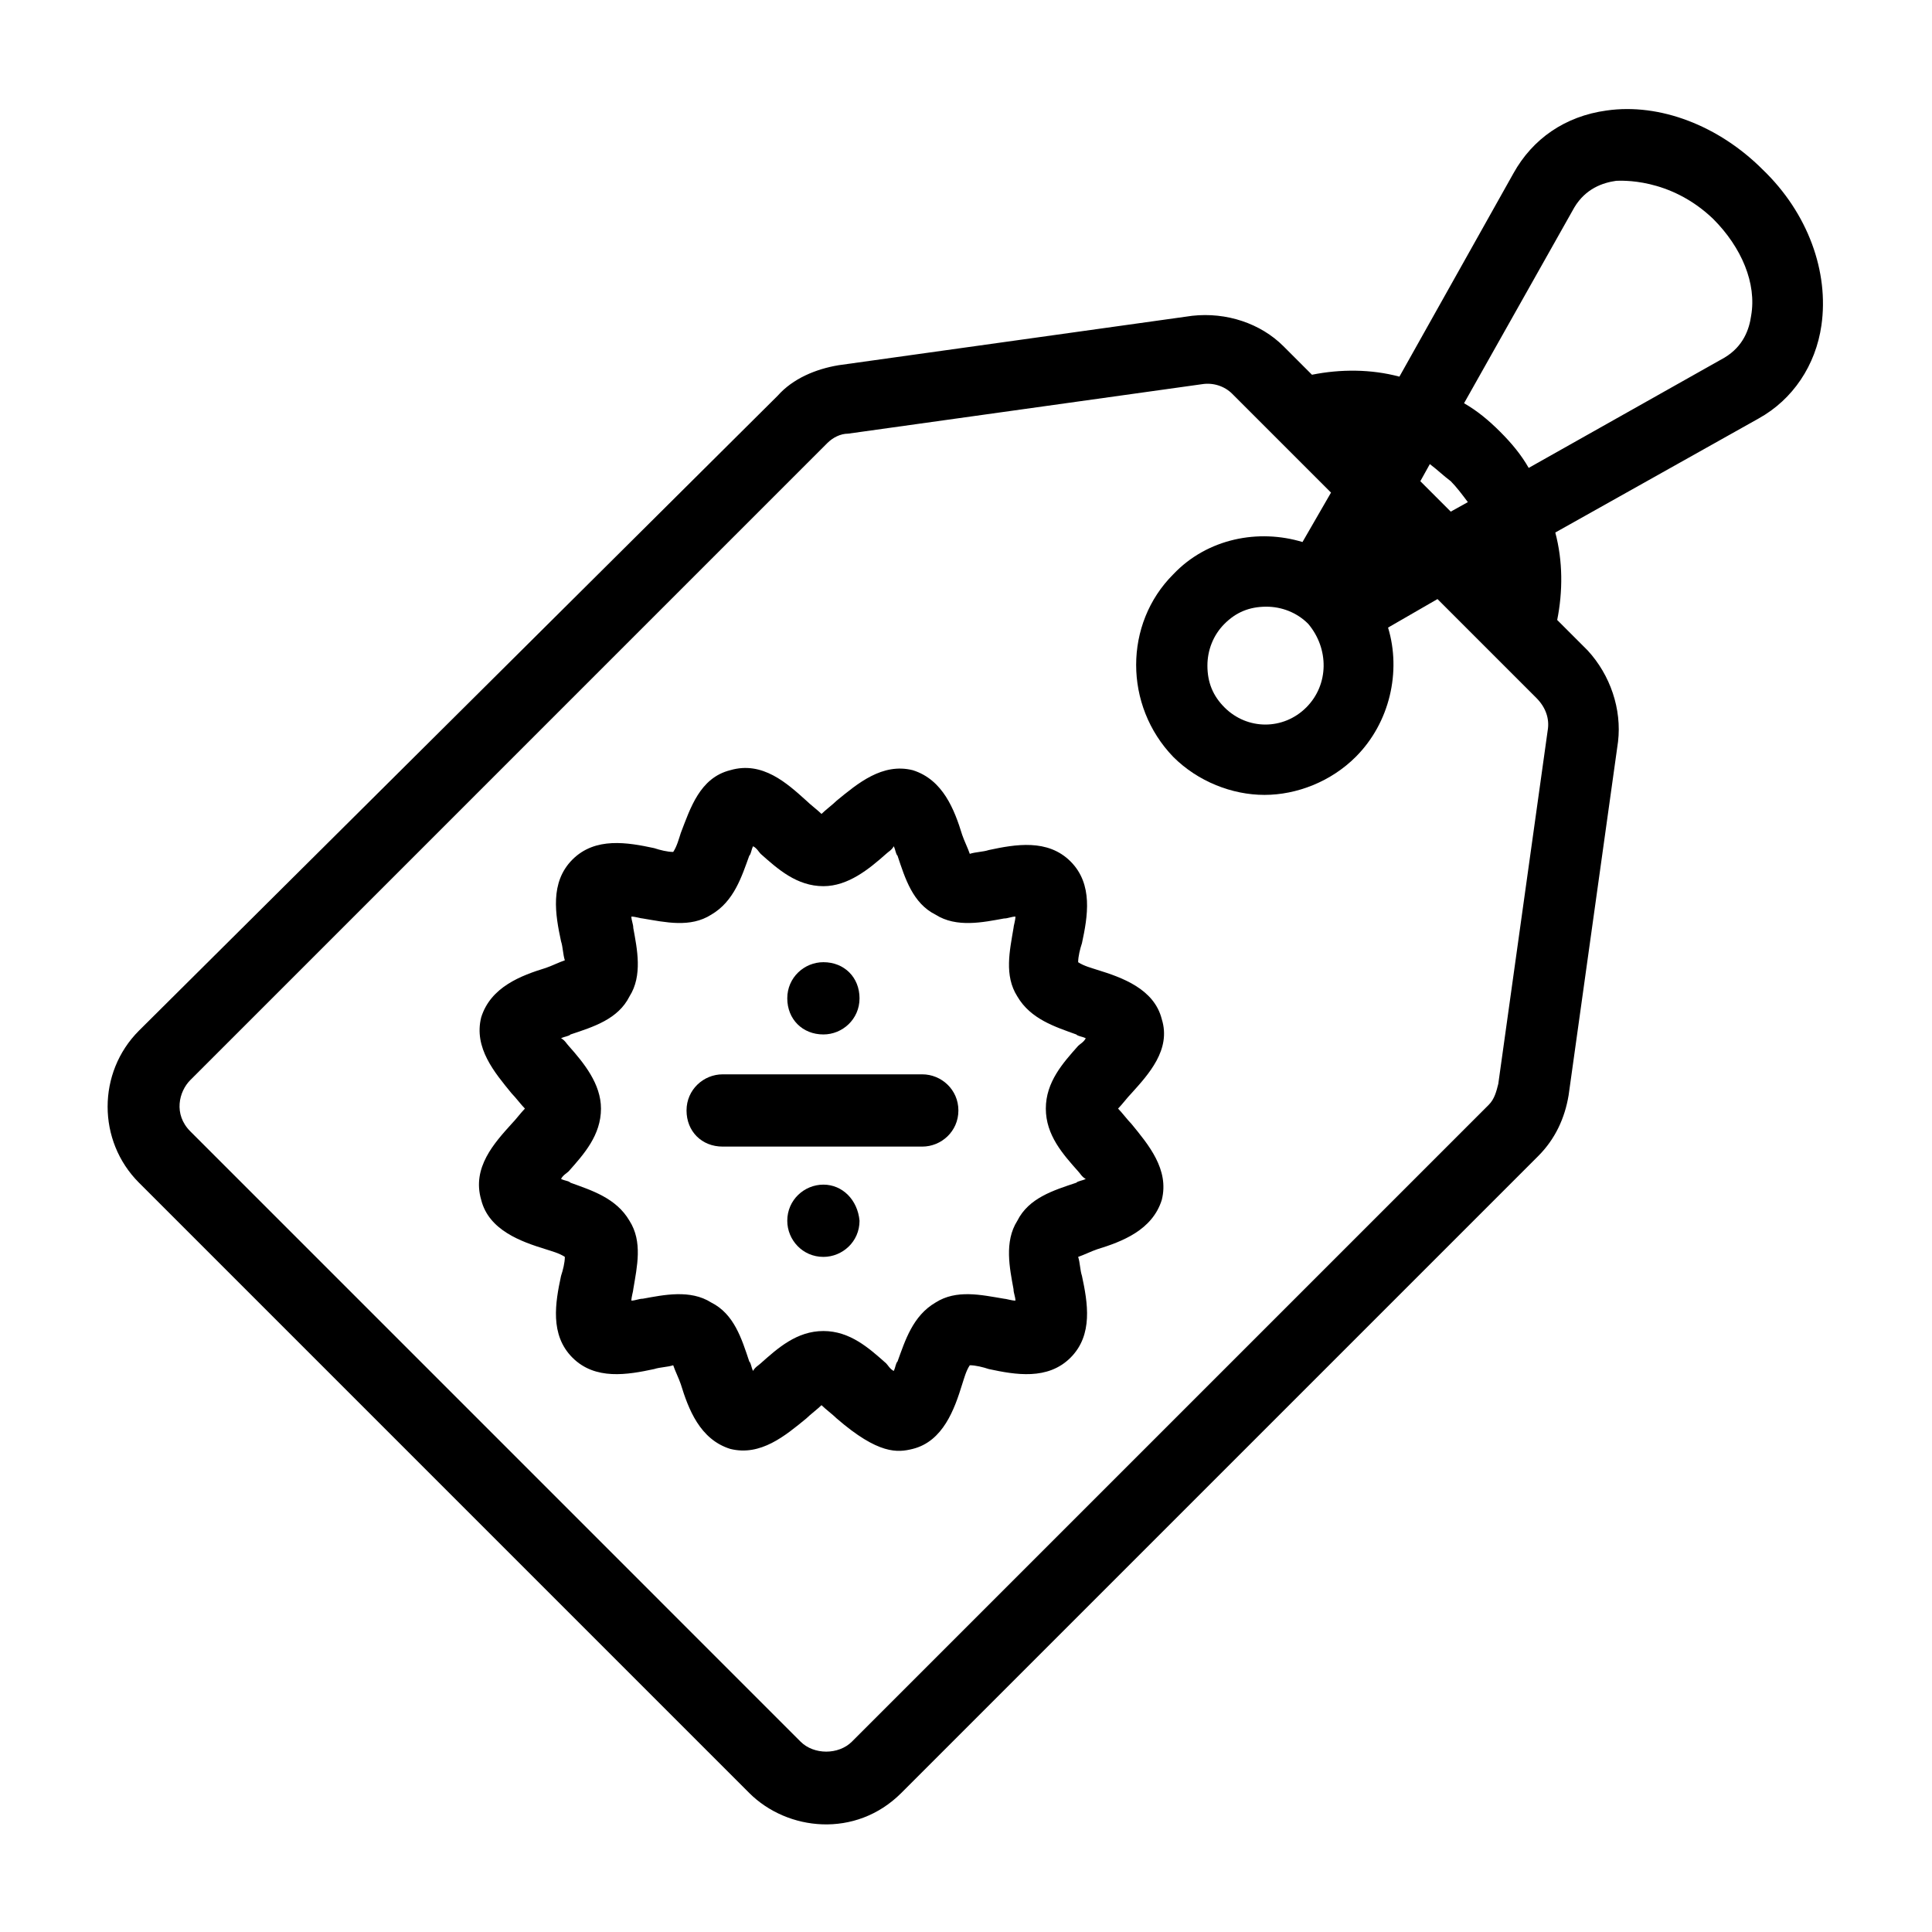
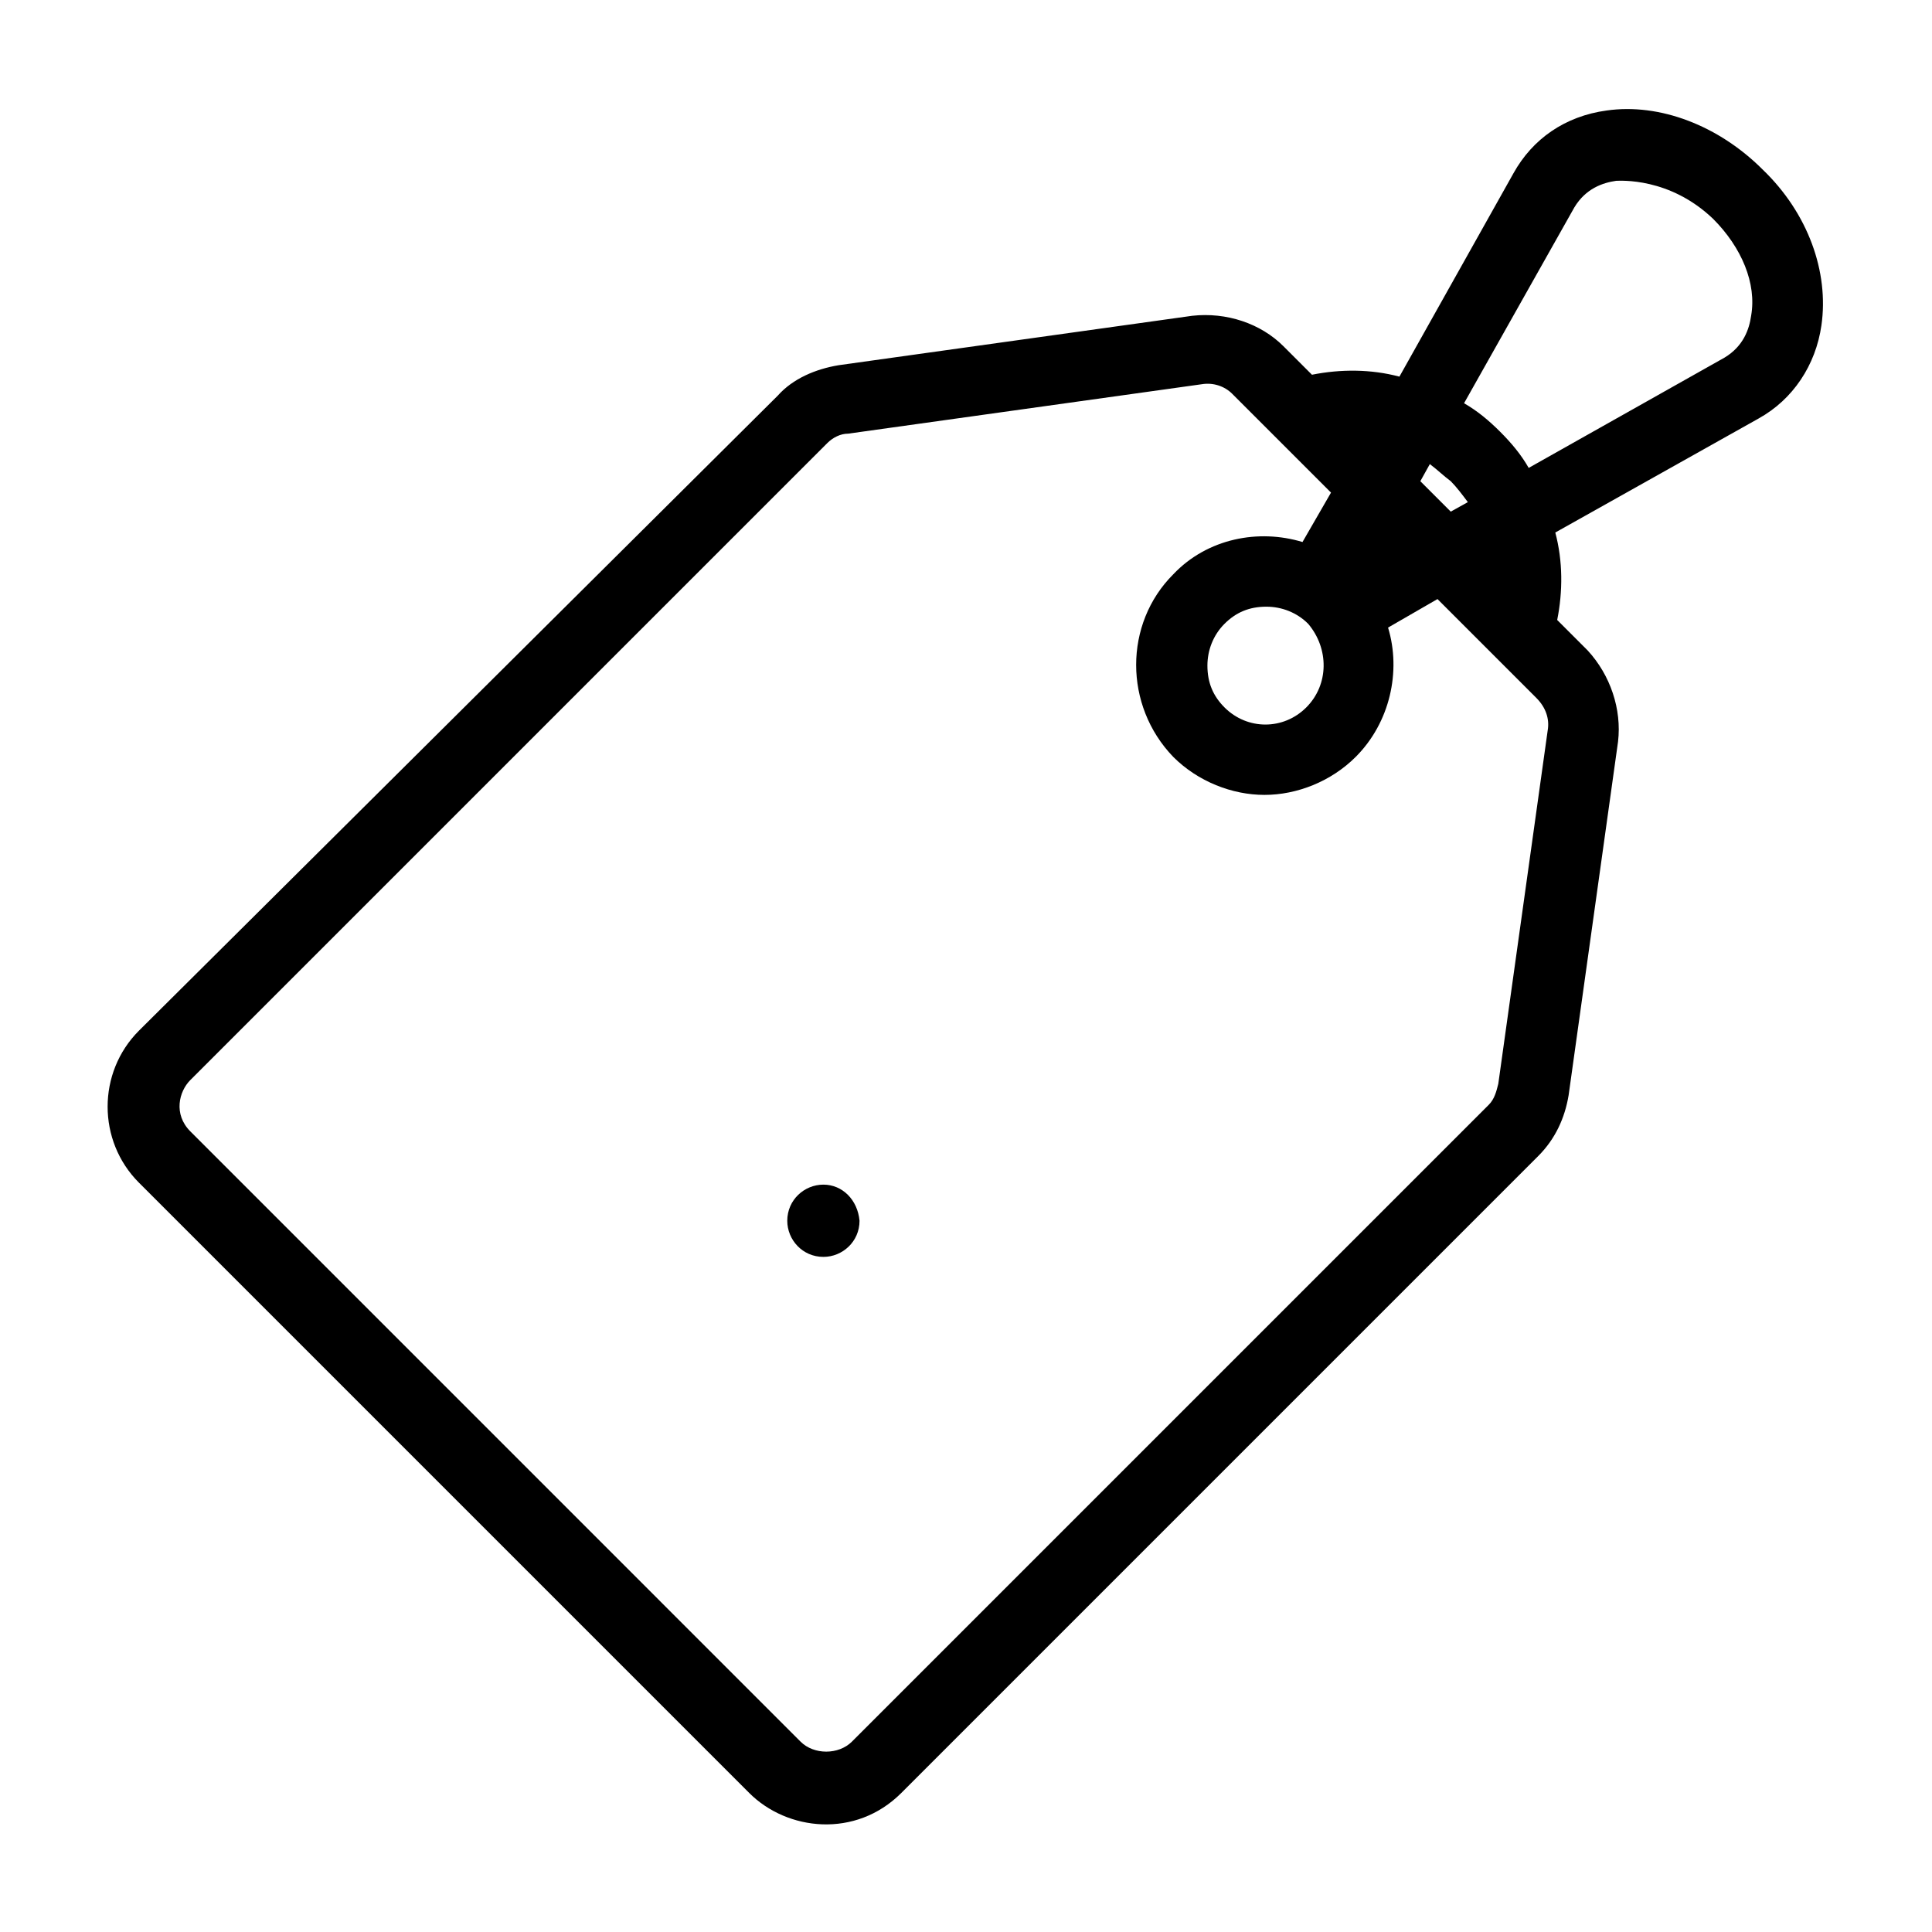
<svg xmlns="http://www.w3.org/2000/svg" fill="#000000" width="800px" height="800px" version="1.1" viewBox="144 144 512 512">
  <g>
-     <path d="m451.89 414.11c-2.016-8.062-10.578-11.082-17.129-13.098-1.512-0.504-3.527-1.008-5.039-2.016 0-1.512 0.504-3.527 1.008-5.039 1.512-7.055 3.023-15.617-3.023-21.664-6.047-6.047-14.609-4.535-21.664-3.023-1.512 0.504-3.527 0.504-5.039 1.008-0.504-1.512-1.512-3.527-2.016-5.039-2.016-6.551-5.039-14.609-13.098-17.129-8.062-2.016-14.609 3.527-20.152 8.062-1.008 1.008-3.023 2.519-4.031 3.527-1.008-1.008-3.023-2.519-4.031-3.527-5.039-4.535-11.586-10.578-20.152-8.062-8.059 2.016-10.578 10.078-13.098 16.625-0.504 1.512-1.008 3.527-2.016 5.039-1.512 0-3.527-0.504-5.039-1.008-7.055-1.512-15.617-3.023-21.664 3.023s-4.535 14.609-3.023 21.664c0.504 1.512 0.504 3.527 1.008 5.039-1.512 0.504-3.527 1.512-5.039 2.016-6.551 2.016-14.609 5.039-17.129 13.098-2.016 8.062 3.527 14.609 8.062 20.152 1.008 1.008 2.519 3.023 3.527 4.031-1.008 1.008-2.519 3.023-3.527 4.031-4.535 5.039-10.578 11.586-8.062 20.152 2.016 8.062 10.578 11.082 17.129 13.098 1.512 0.504 3.527 1.008 5.039 2.016 0 1.512-0.504 3.527-1.008 5.039-1.512 7.055-3.023 15.617 3.023 21.664s14.609 4.535 21.664 3.023c1.512-0.504 3.527-0.504 5.039-1.008 0.504 1.512 1.512 3.527 2.016 5.039 2.016 6.551 5.039 14.609 13.098 17.129 8.062 2.016 14.609-3.527 20.152-8.062 1.008-1.008 3.023-2.519 4.031-3.527 1.008 1.008 3.023 2.519 4.031 3.527 11.082 9.574 16.121 9.07 20.152 8.062 8.062-2.016 11.082-10.578 13.098-17.129 0.504-1.512 1.008-3.527 2.016-5.039 1.512 0 3.527 0.504 5.039 1.008 7.055 1.512 15.617 3.023 21.664-3.023s4.535-14.609 3.023-21.664c-0.504-1.512-0.504-3.527-1.008-5.039 1.512-0.504 3.527-1.512 5.039-2.016 6.551-2.016 14.609-5.039 17.129-13.098 2.016-8.062-3.527-14.609-8.062-20.152-1.008-1.008-2.519-3.023-3.527-4.031 1.008-1.008 2.519-3.023 3.527-4.031 4.535-5.039 10.582-11.586 8.062-19.648zm-22.168 40.305c0.504 0.504 1.008 1.512 2.016 2.016-1.008 0.504-2.016 0.504-2.519 1.008-6.047 2.016-12.594 4.031-15.617 10.078-3.527 5.543-2.016 12.594-1.008 18.137 0 1.008 0.504 2.016 0.504 3.023-1.008 0-2.519-0.504-3.023-0.504-6.047-1.008-12.594-2.519-18.137 1.008-6.047 3.527-8.062 10.078-10.078 15.617-0.504 0.504-0.504 1.512-1.008 2.519-1.008-0.504-1.512-1.512-2.016-2.016-4.535-4.031-9.574-8.566-16.625-8.566-7.055 0-12.09 4.535-16.625 8.566-0.504 0.504-1.512 1.008-2.016 2.016-0.504-1.008-0.504-2.016-1.008-2.519-2.016-6.047-4.031-12.594-10.078-15.617-5.543-3.527-12.594-2.016-18.137-1.008-1.008 0-2.016 0.504-3.023 0.504 0-1.008 0.504-2.519 0.504-3.023 1.008-6.047 2.519-12.594-1.008-18.137-3.527-6.047-10.078-8.062-15.617-10.078-0.504-0.504-1.512-0.504-2.519-1.008 0.504-1.008 1.512-1.512 2.016-2.016 4.031-4.535 8.566-9.574 8.566-16.625 0-6.551-4.535-12.09-8.566-16.625-0.504-0.504-1.008-1.512-2.016-2.016 1.008-0.504 2.016-0.504 2.519-1.008 6.047-2.016 12.594-4.031 15.617-10.078 3.527-5.543 2.016-12.594 1.008-18.137 0-1.008-0.504-2.016-0.504-3.023 1.008 0 2.519 0.504 3.023 0.504 6.047 1.008 12.594 2.519 18.137-1.008 6.047-3.527 8.062-10.078 10.078-15.617 0.504-0.504 0.504-1.512 1.008-2.519 1.008 0.504 1.512 1.512 2.016 2.016 4.535 4.031 9.574 8.566 16.625 8.566 6.551 0 12.09-4.535 16.625-8.566 0.504-0.504 1.512-1.008 2.016-2.016 0.504 1.008 0.504 2.016 1.008 2.519 2.016 6.047 4.031 12.594 10.078 15.617 5.543 3.527 12.594 2.016 18.137 1.008 1.008 0 2.016-0.504 3.023-0.504 0 1.008-0.504 2.519-0.504 3.023-1.008 6.047-2.519 12.594 1.008 18.137 3.527 6.047 10.078 8.062 15.617 10.078 0.504 0.504 1.512 0.504 2.519 1.008-0.504 1.008-1.512 1.512-2.016 2.016-4.031 4.535-8.566 9.574-8.566 16.625 0.004 7.051 4.535 12.09 8.566 16.625z" />
-     <path d="m362.21 418.14c5.039 0 9.574-4.031 9.574-9.574s-4.031-9.574-9.574-9.574c-5.039 0-9.574 4.031-9.574 9.574 0.004 5.543 4.035 9.574 9.574 9.574z" />
    <path d="m362.21 457.94c-5.039 0-9.574 4.031-9.574 9.574 0 5.039 4.031 9.574 9.574 9.574 5.039 0 9.574-4.031 9.574-9.574-0.504-5.543-4.535-9.574-9.574-9.574z" />
-     <path d="m388.41 428.71h-52.898c-5.039 0-9.574 4.031-9.574 9.574 0 5.543 4.031 9.574 9.574 9.574h52.898c5.039 0 9.574-4.031 9.574-9.574 0-5.543-4.535-9.574-9.574-9.574z" />
    <path d="m611.09 188.9c-11.586-11.586-27.207-17.633-41.312-15.617-11.082 1.512-19.648 7.559-24.688 16.625l-30.23 53.906c-7.559-2.016-15.617-2.016-23.176-0.504l-7.559-7.559c-6.047-6.047-15.113-9.07-24.184-8.062l-93.707 13.098c-6.047 1.008-12.09 3.527-16.121 8.062l-169.28 168.28c-11.082 11.082-11.082 29.223 0 40.305l161.72 161.72c10.078 10.078 28.215 12.09 40.305 0l168.78-168.78c4.535-4.535 7.055-10.078 8.062-16.121l13.098-93.707c1.008-8.566-2.016-17.633-8.062-24.184l-8.062-8.062c1.512-7.559 1.512-15.617-0.504-23.176l53.906-30.23c9.07-5.039 15.113-14.105 16.625-24.688 2.019-14.102-3.519-29.723-15.613-41.309zm-82.625 82.625c1.512 1.512 3.023 3.527 4.535 5.543l-4.535 2.519-8.062-8.062 2.519-4.535c2.016 1.512 3.527 3.023 5.543 4.535zm25.695 66-13.098 93.707c-0.504 2.016-1.008 4.031-2.519 5.543l-168.78 168.78c-3.527 3.527-10.078 3.527-13.602 0l-161.72-161.73c-4.535-4.535-3.023-10.578 0-13.602l168.78-168.78c1.512-1.512 3.527-2.519 5.543-2.519l93.707-13.098c3.023-0.504 6.047 0.504 8.062 2.519l26.199 26.199-7.559 13.098c-11.586-3.527-25.191-1.008-34.258 8.566-13.098 13.098-13.098 34.762 0 48.367 6.551 6.551 15.617 10.078 24.184 10.078 8.566 0 17.633-3.527 24.184-10.078 9.07-9.07 12.09-22.672 8.566-34.258l13.098-7.559 26.199 26.199c2.512 2.516 3.519 5.539 3.016 8.562zm-63.984-6.047c-6.047 6.047-15.617 6.047-21.664 0-3.023-3.023-4.535-6.551-4.535-11.082 0-4.031 1.512-8.062 4.535-11.082 3.023-3.023 6.551-4.535 11.082-4.535 4.031 0 8.062 1.512 11.082 4.535 5.547 6.547 5.547 16.117-0.5 22.164zm20.656-42.824-0.504 1.008zm97.234-60.961c-0.504 3.527-2.016 8.062-7.055 11.082l-51.891 29.223c-2.016-3.527-4.535-6.551-7.559-9.574-3.023-3.023-6.047-5.543-9.574-7.559l29.227-51.891c3.023-5.039 7.559-6.551 11.082-7.055 1.008 0 14.105-1.008 25.695 10.078 7.559 7.559 11.586 17.133 10.074 25.695z" />
  </g>
</svg>